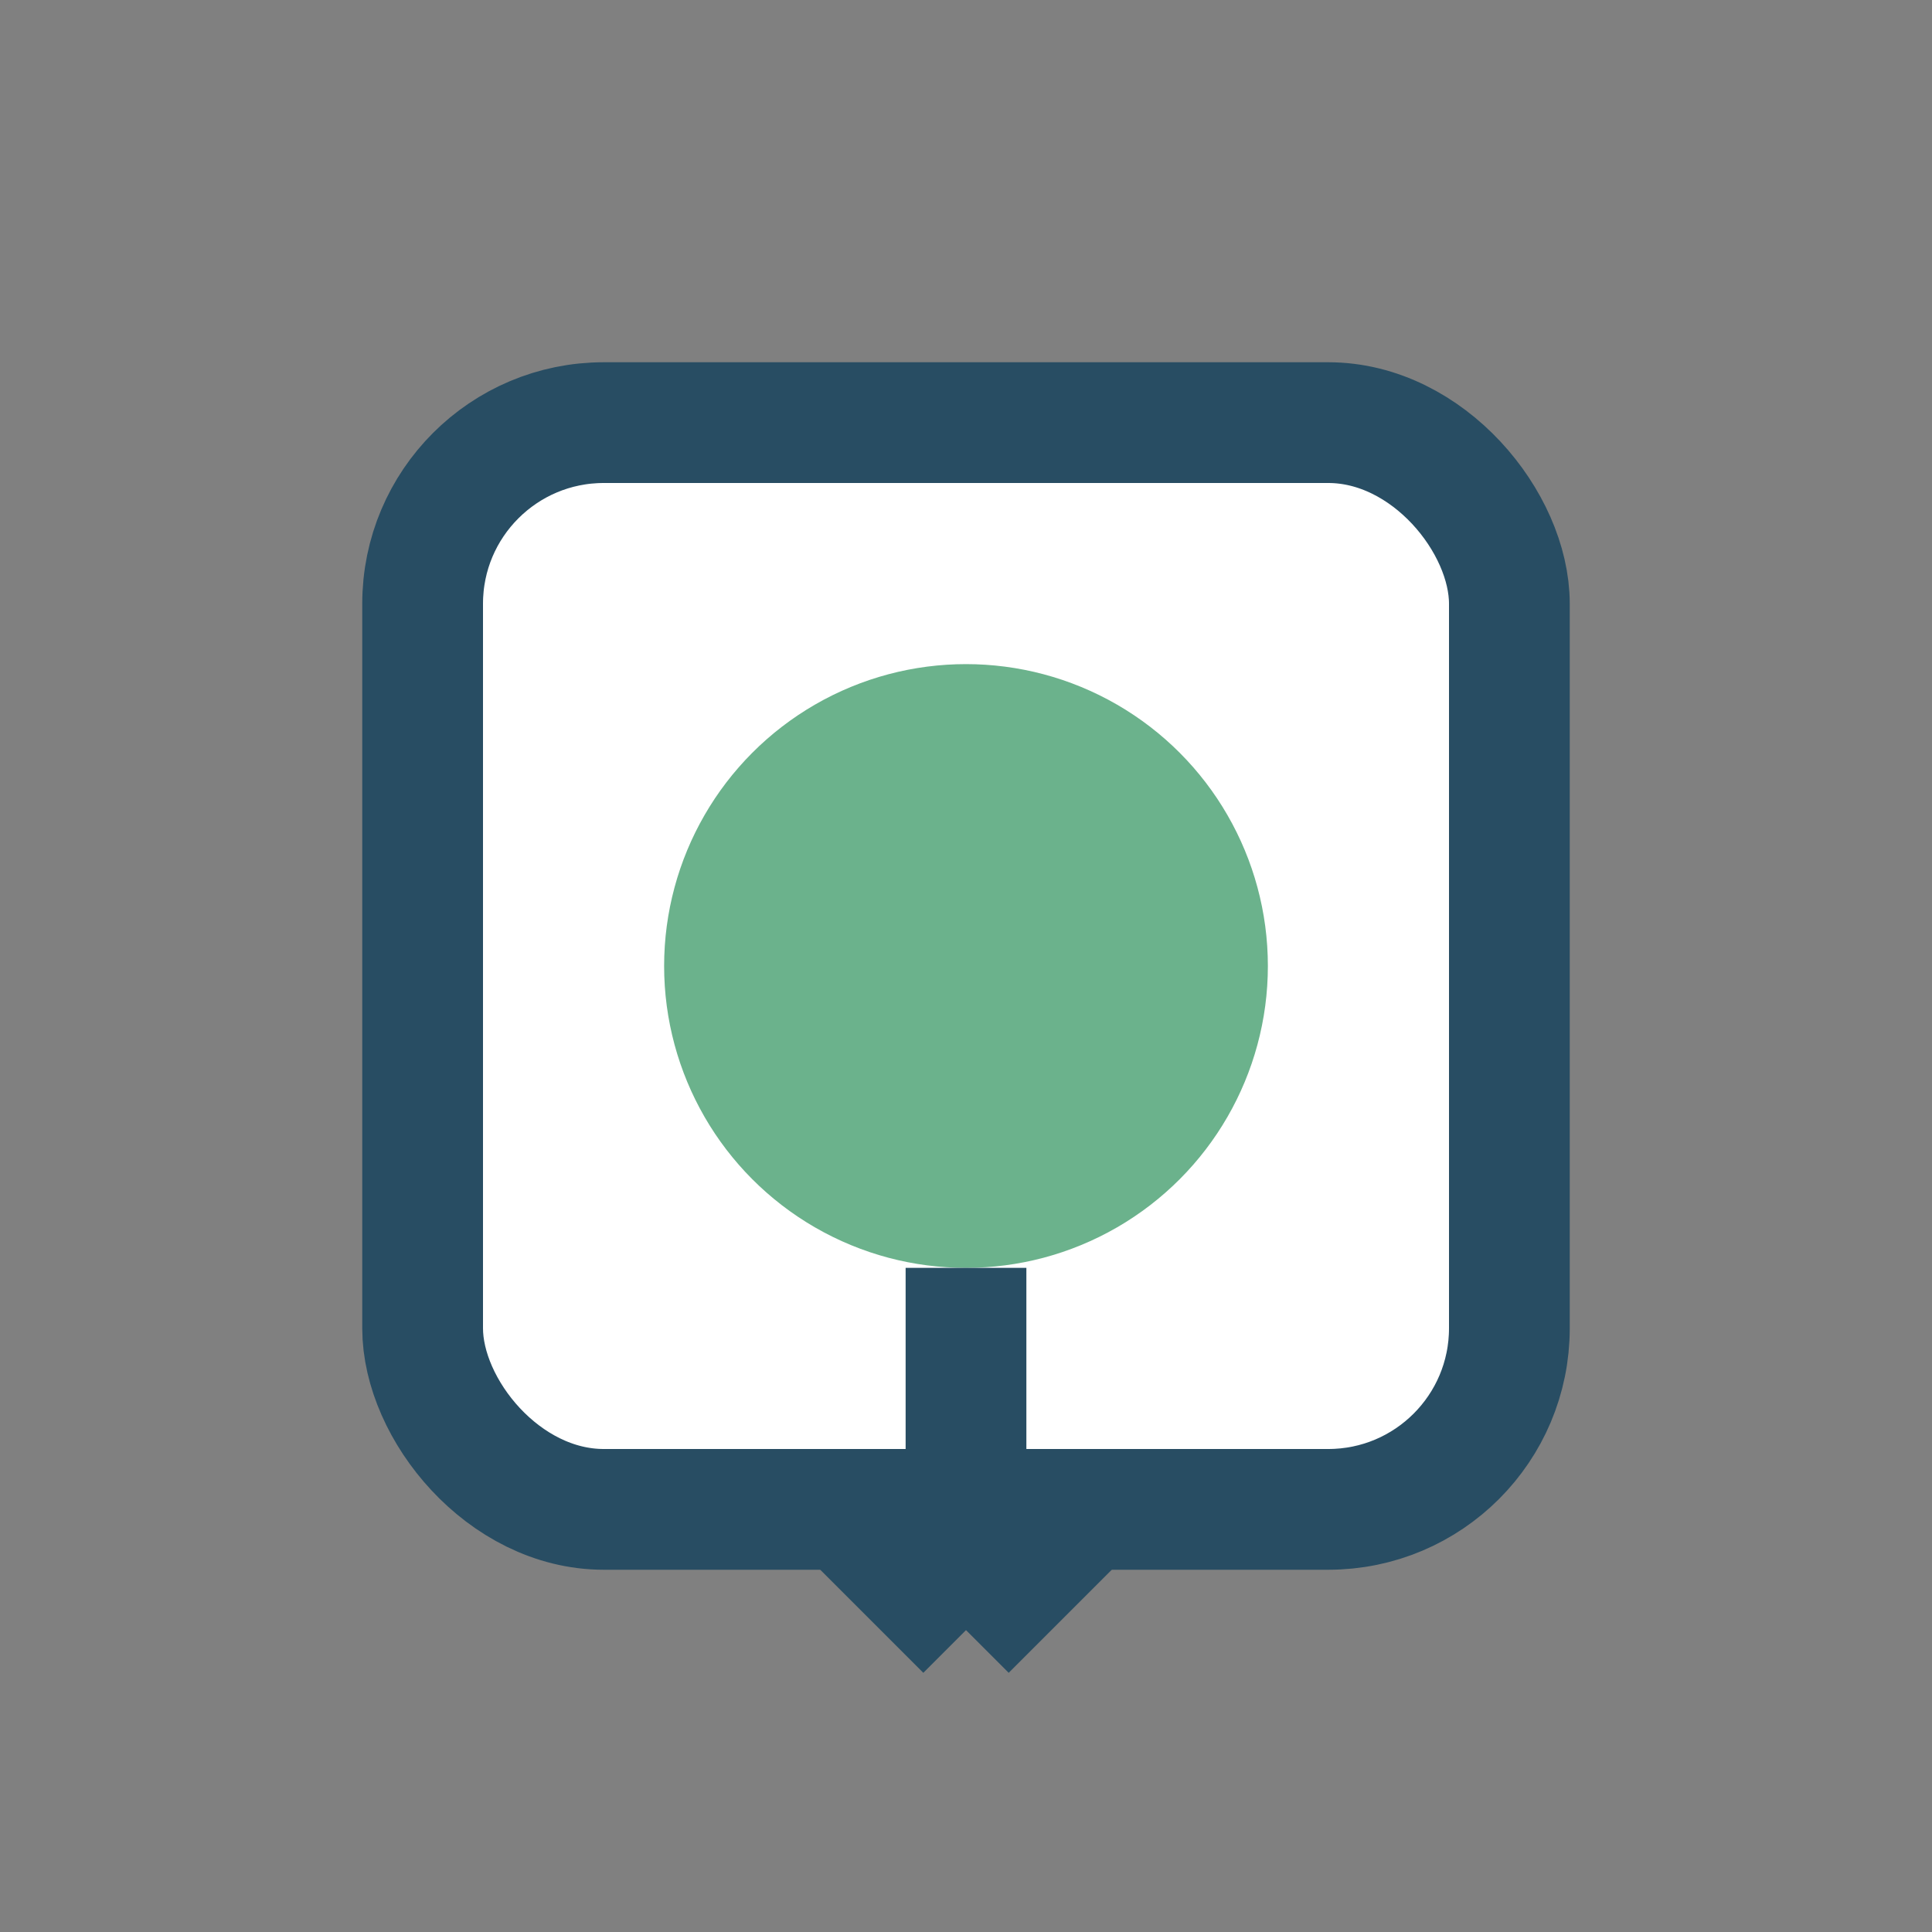
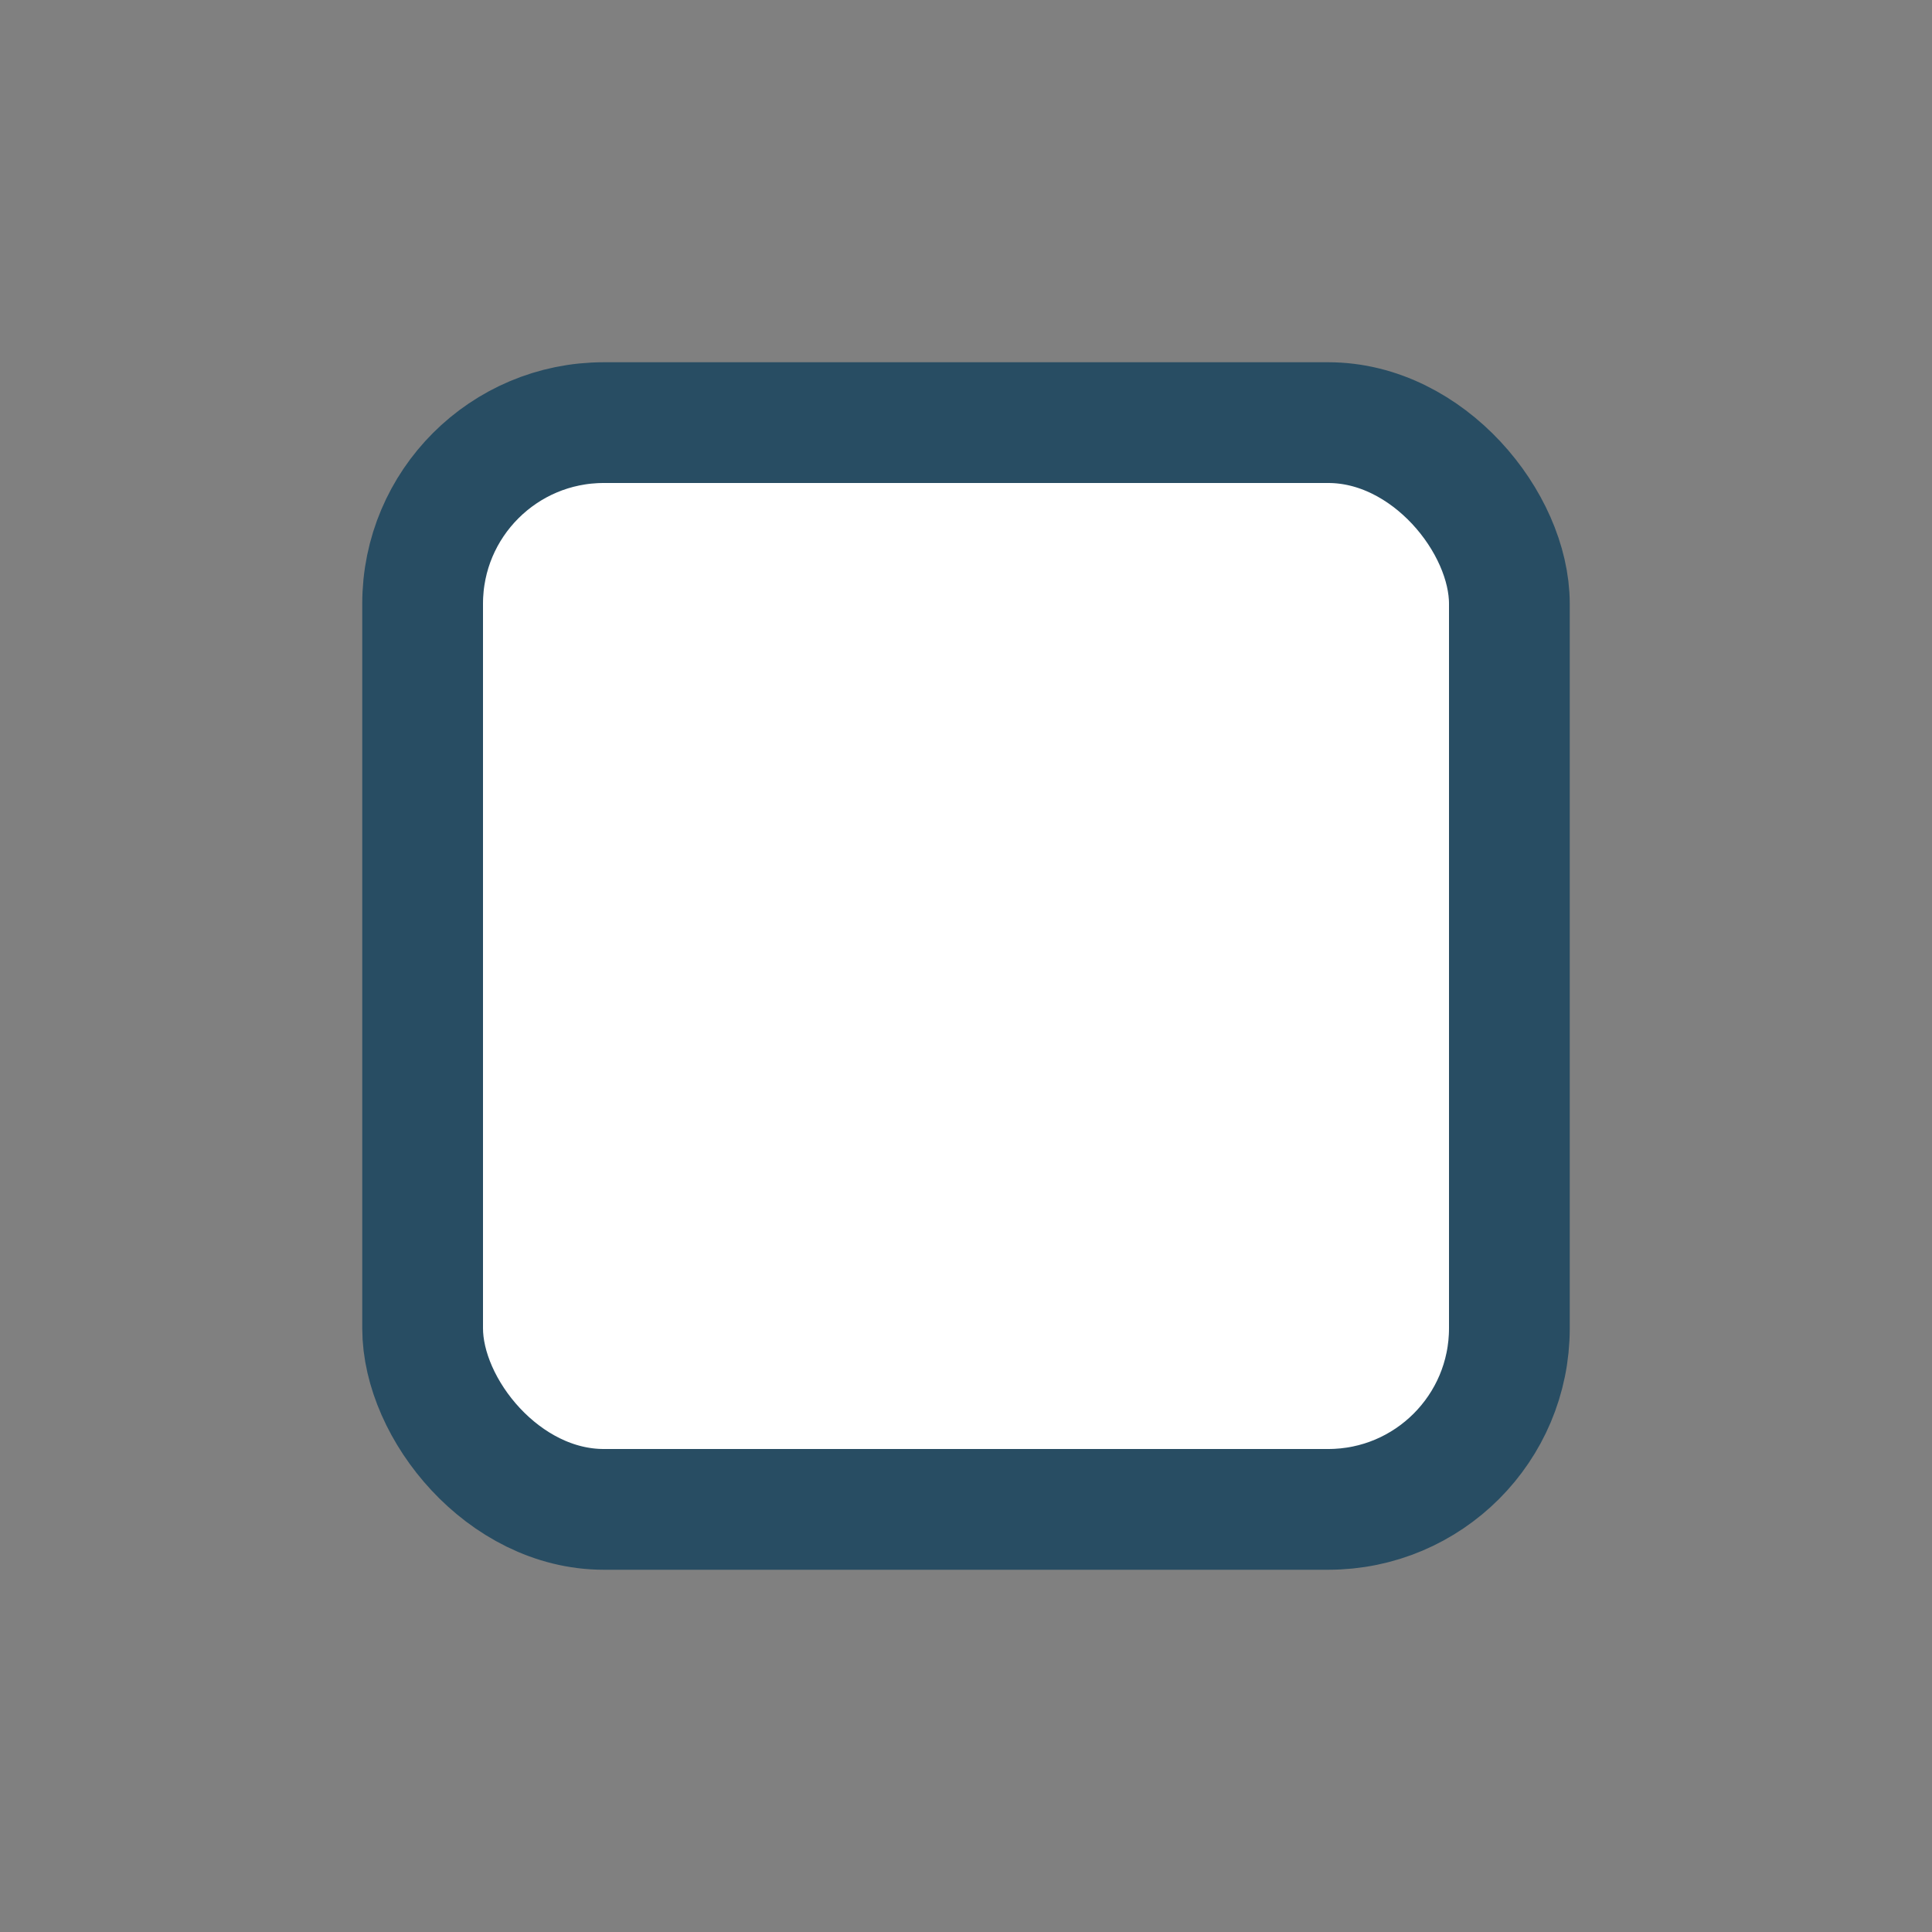
<svg xmlns="http://www.w3.org/2000/svg" width="32" height="32" viewBox="0 0 32 32">
  <rect x="0" y="0" width="32" height="32" fill="#808080" stroke="none" />
  <rect x="7" y="7" width="18" height="18" rx="3" fill="#fff" stroke="#284D63" stroke-width="2" />
-   <circle cx="16" cy="16" r="5" fill="#6BB28C" />
-   <path d="M16 21v6m0 0l-2-2m2 2l2-2" stroke="#284D63" stroke-width="2" />
</svg>